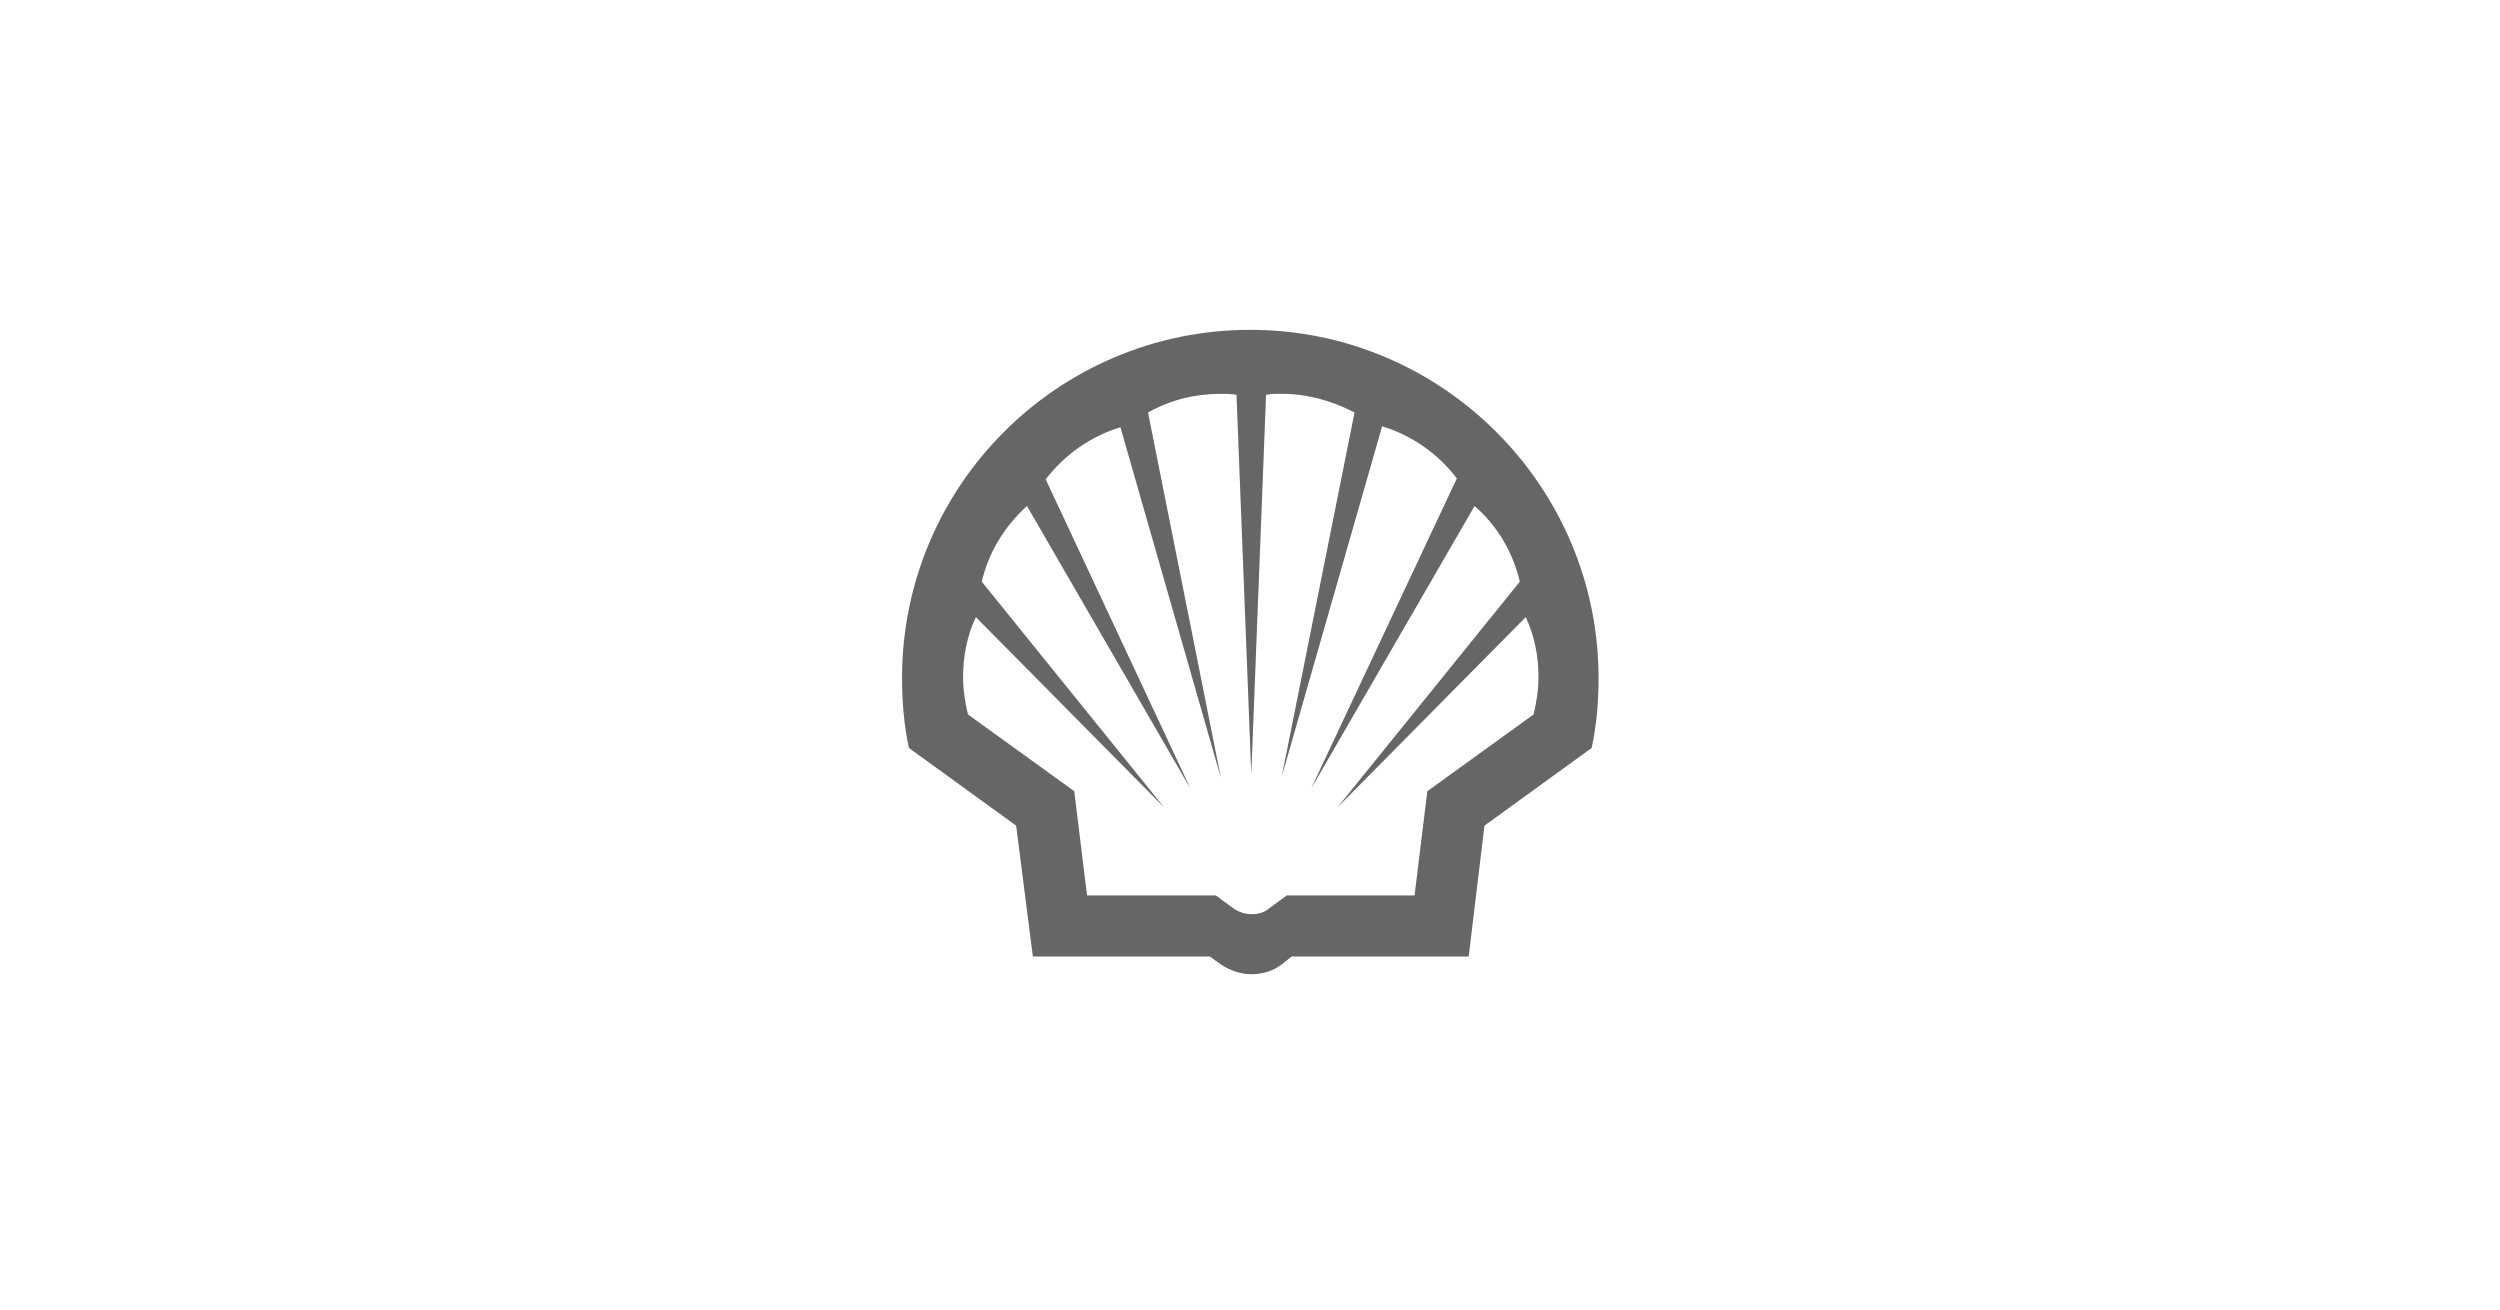
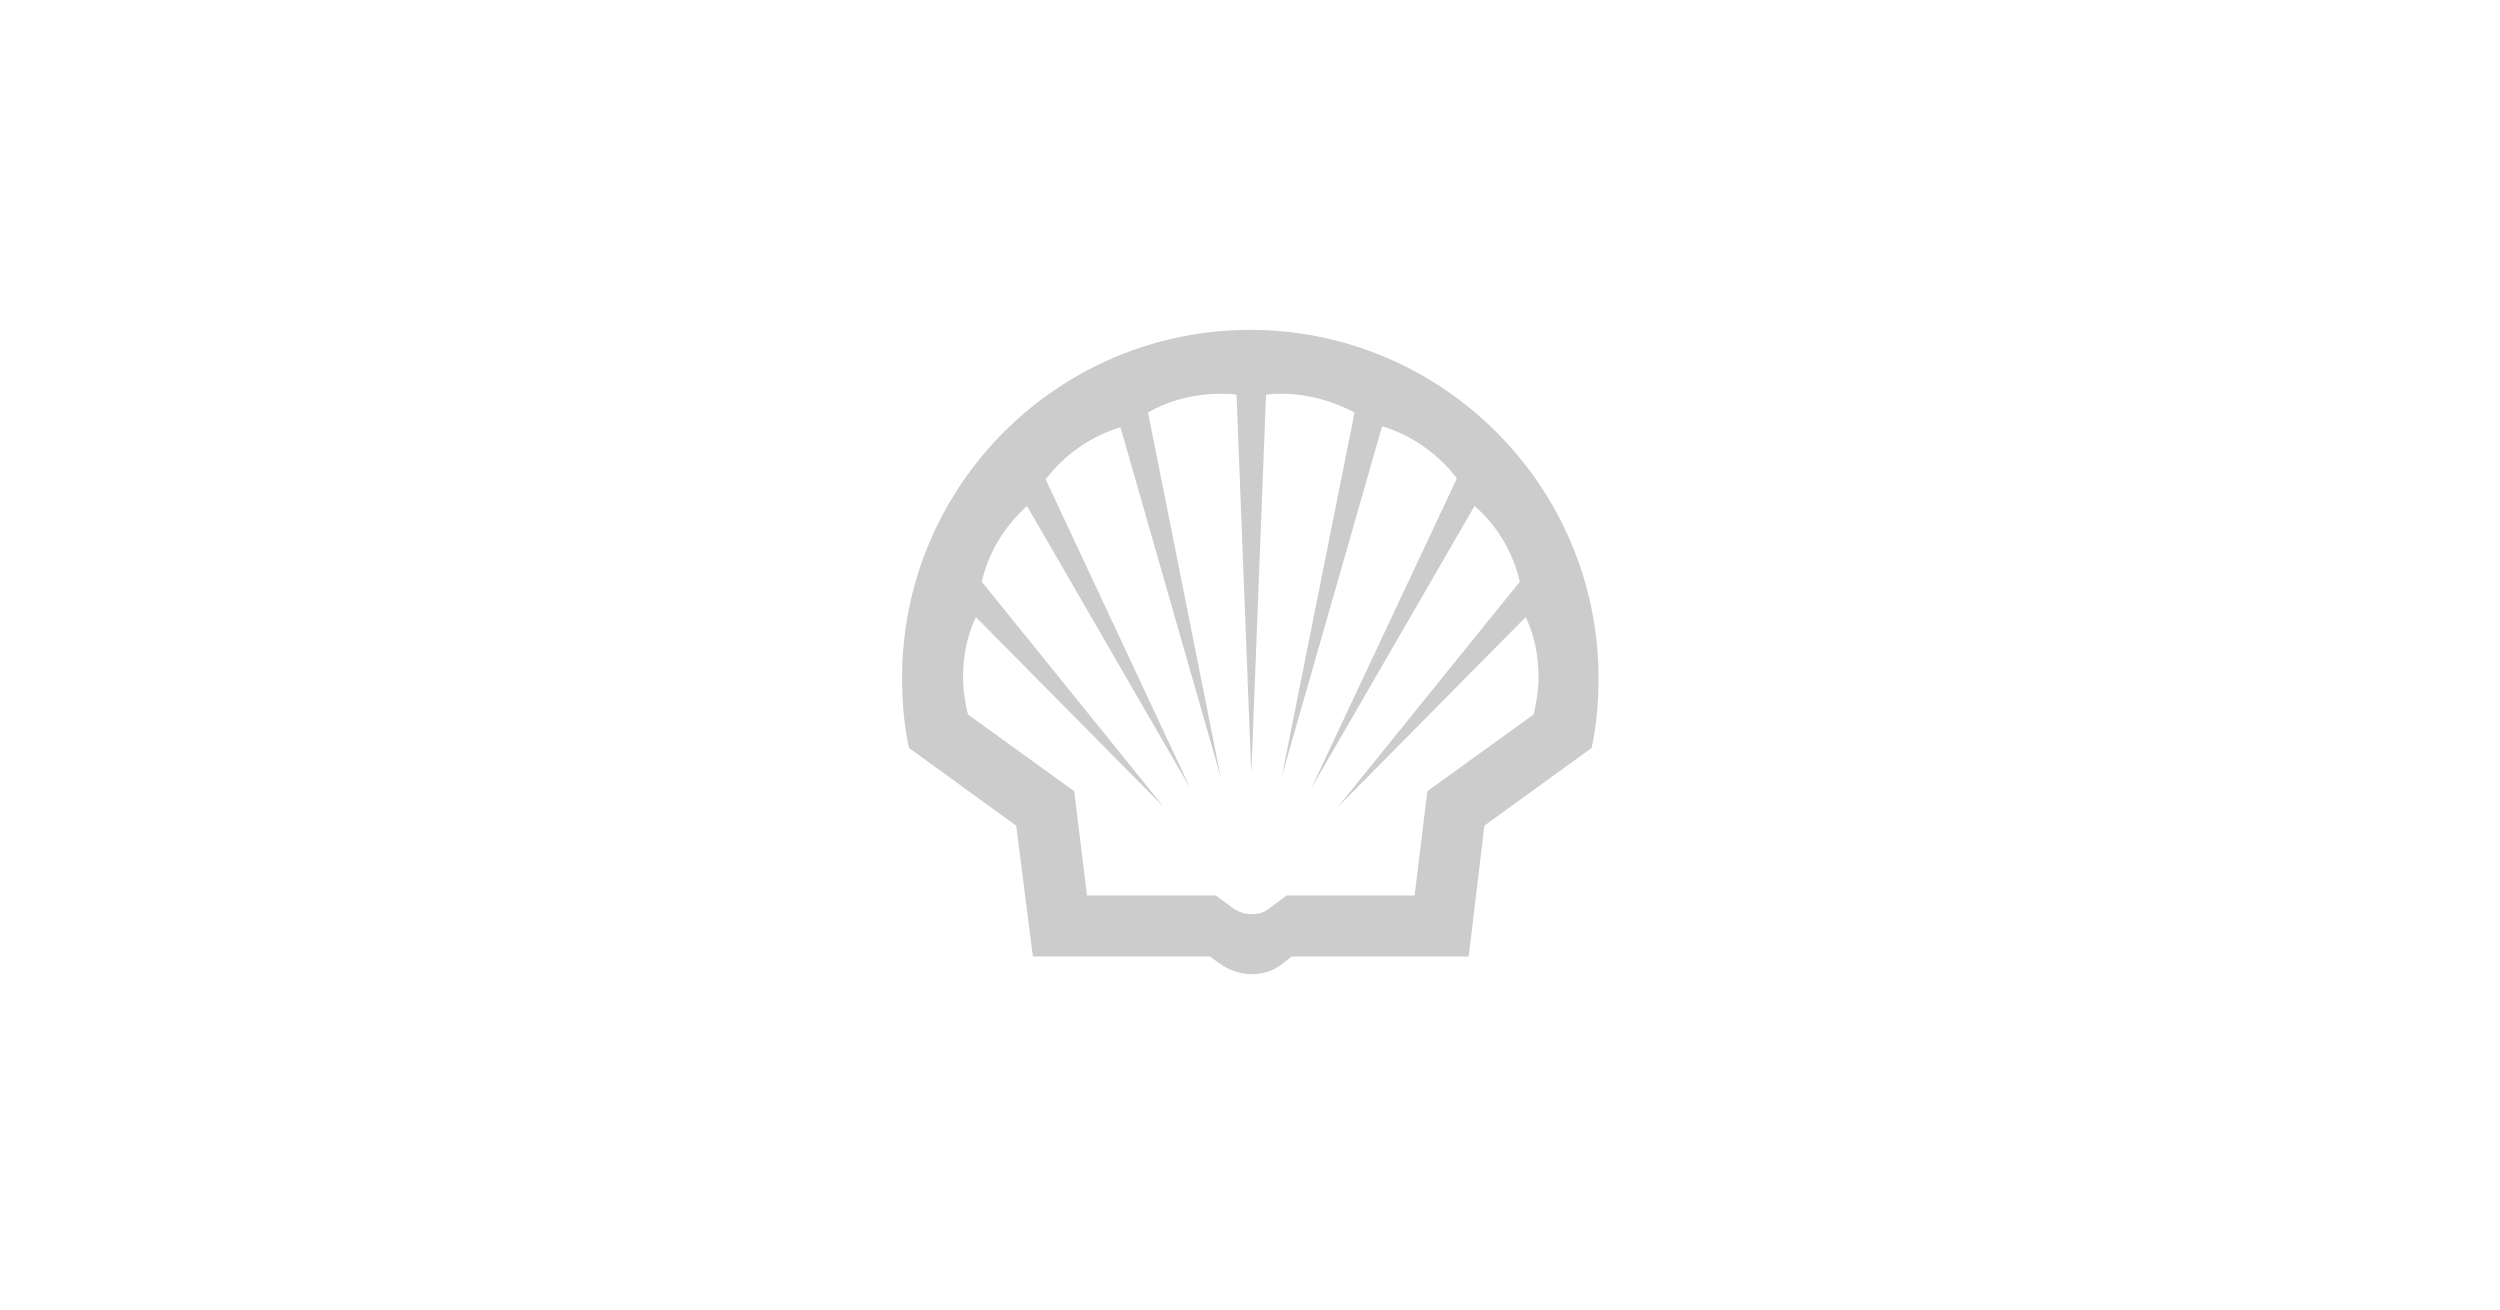
<svg xmlns="http://www.w3.org/2000/svg" width="166" height="87" viewBox="0 0 166 87" fill="none">
-   <path fill-rule="evenodd" clip-rule="evenodd" d="M80.342 63.51H68.584L67.474 54.823L60.354 49.663C60.028 48.161 59.897 46.593 59.897 45.025C59.897 32.223 70.283 21.903 83.02 21.903C95.757 21.903 106.142 32.288 106.142 45.025C106.142 46.593 106.012 48.161 105.685 49.663L98.565 54.823L97.52 63.51H85.763L85.11 64.033C84.522 64.49 83.803 64.686 83.085 64.686C82.367 64.686 81.648 64.425 81.06 64.033L80.342 63.51ZM80.734 59.461H72.177L71.328 52.537L64.273 47.442C64.077 46.658 63.947 45.809 63.947 44.96C63.947 43.588 64.208 42.217 64.796 40.975L77.272 53.582L65.188 38.624C65.645 36.664 66.69 34.966 68.192 33.595L79.035 52.341L69.433 31.831C70.674 30.198 72.438 28.957 74.398 28.369L81.06 51.622L76.227 27.389C77.729 26.54 79.362 26.148 81.06 26.148C81.387 26.148 81.779 26.148 82.105 26.214L83.085 51.361L84.065 26.214C84.391 26.148 84.783 26.148 85.11 26.148C86.808 26.148 88.441 26.605 89.943 27.389L85.11 51.557L91.772 28.304C93.732 28.892 95.496 30.133 96.737 31.766L87.069 52.341L97.912 33.595C99.415 34.901 100.46 36.664 100.917 38.624L88.833 53.582L101.309 40.975C101.897 42.217 102.158 43.588 102.158 44.96C102.158 45.809 102.027 46.593 101.831 47.442L94.777 52.537L93.928 59.461H85.436L84.195 60.375C83.869 60.636 83.477 60.702 83.085 60.702C82.693 60.702 82.301 60.571 81.975 60.375L80.734 59.461Z" fill="#7F7F7F" />
  <path fill-rule="evenodd" clip-rule="evenodd" d="M80.342 63.51H68.584L67.474 54.823L60.354 49.663C60.028 48.161 59.897 46.593 59.897 45.025C59.897 32.223 70.283 21.903 83.02 21.903C95.757 21.903 106.142 32.288 106.142 45.025C106.142 46.593 106.012 48.161 105.685 49.663L98.565 54.823L97.52 63.51H85.763L85.11 64.033C84.522 64.49 83.803 64.686 83.085 64.686C82.367 64.686 81.648 64.425 81.06 64.033L80.342 63.51ZM80.734 59.461H72.177L71.328 52.537L64.273 47.442C64.077 46.658 63.947 45.809 63.947 44.96C63.947 43.588 64.208 42.217 64.796 40.975L77.272 53.582L65.188 38.624C65.645 36.664 66.69 34.966 68.192 33.595L79.035 52.341L69.433 31.831C70.674 30.198 72.438 28.957 74.398 28.369L81.06 51.622L76.227 27.389C77.729 26.54 79.362 26.148 81.06 26.148C81.387 26.148 81.779 26.148 82.105 26.214L83.085 51.361L84.065 26.214C84.391 26.148 84.783 26.148 85.11 26.148C86.808 26.148 88.441 26.605 89.943 27.389L85.11 51.557L91.772 28.304C93.732 28.892 95.496 30.133 96.737 31.766L87.069 52.341L97.912 33.595C99.415 34.901 100.46 36.664 100.917 38.624L88.833 53.582L101.309 40.975C101.897 42.217 102.158 43.588 102.158 44.96C102.158 45.809 102.027 46.593 101.831 47.442L94.777 52.537L93.928 59.461H85.436L84.195 60.375C83.869 60.636 83.477 60.702 83.085 60.702C82.693 60.702 82.301 60.571 81.975 60.375L80.734 59.461Z" fill="black" fill-opacity="0.2" />
</svg>